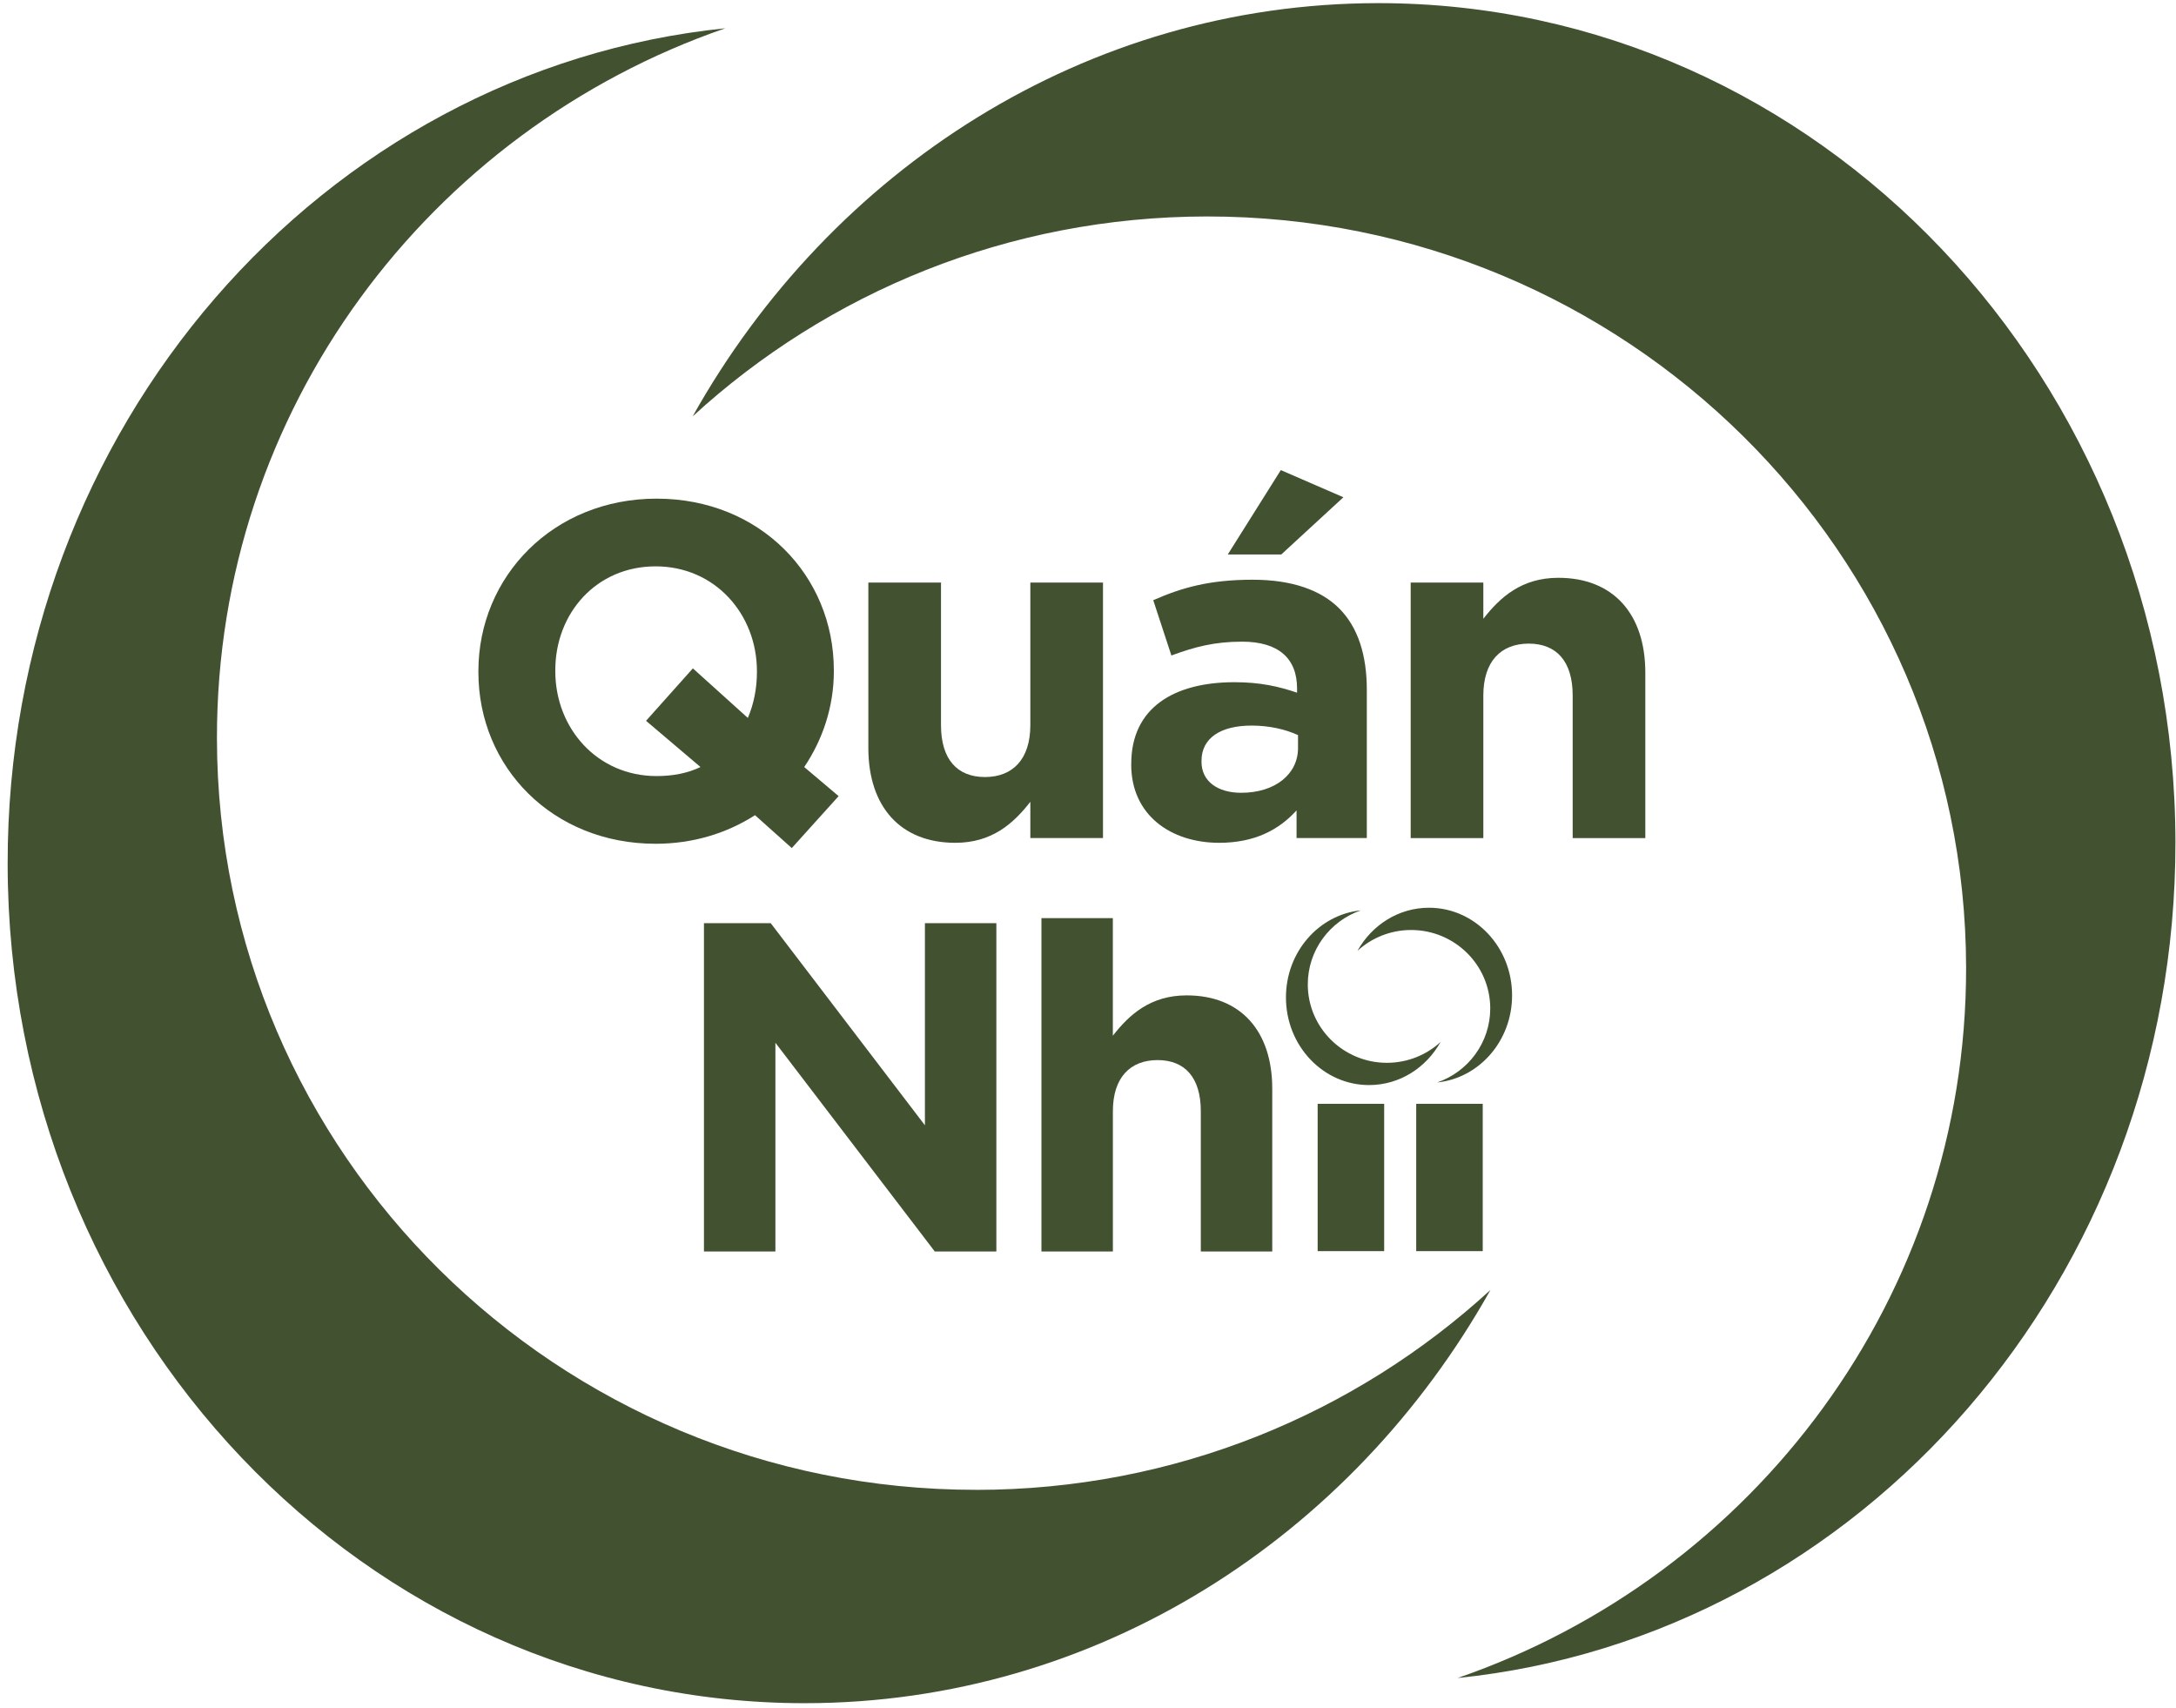
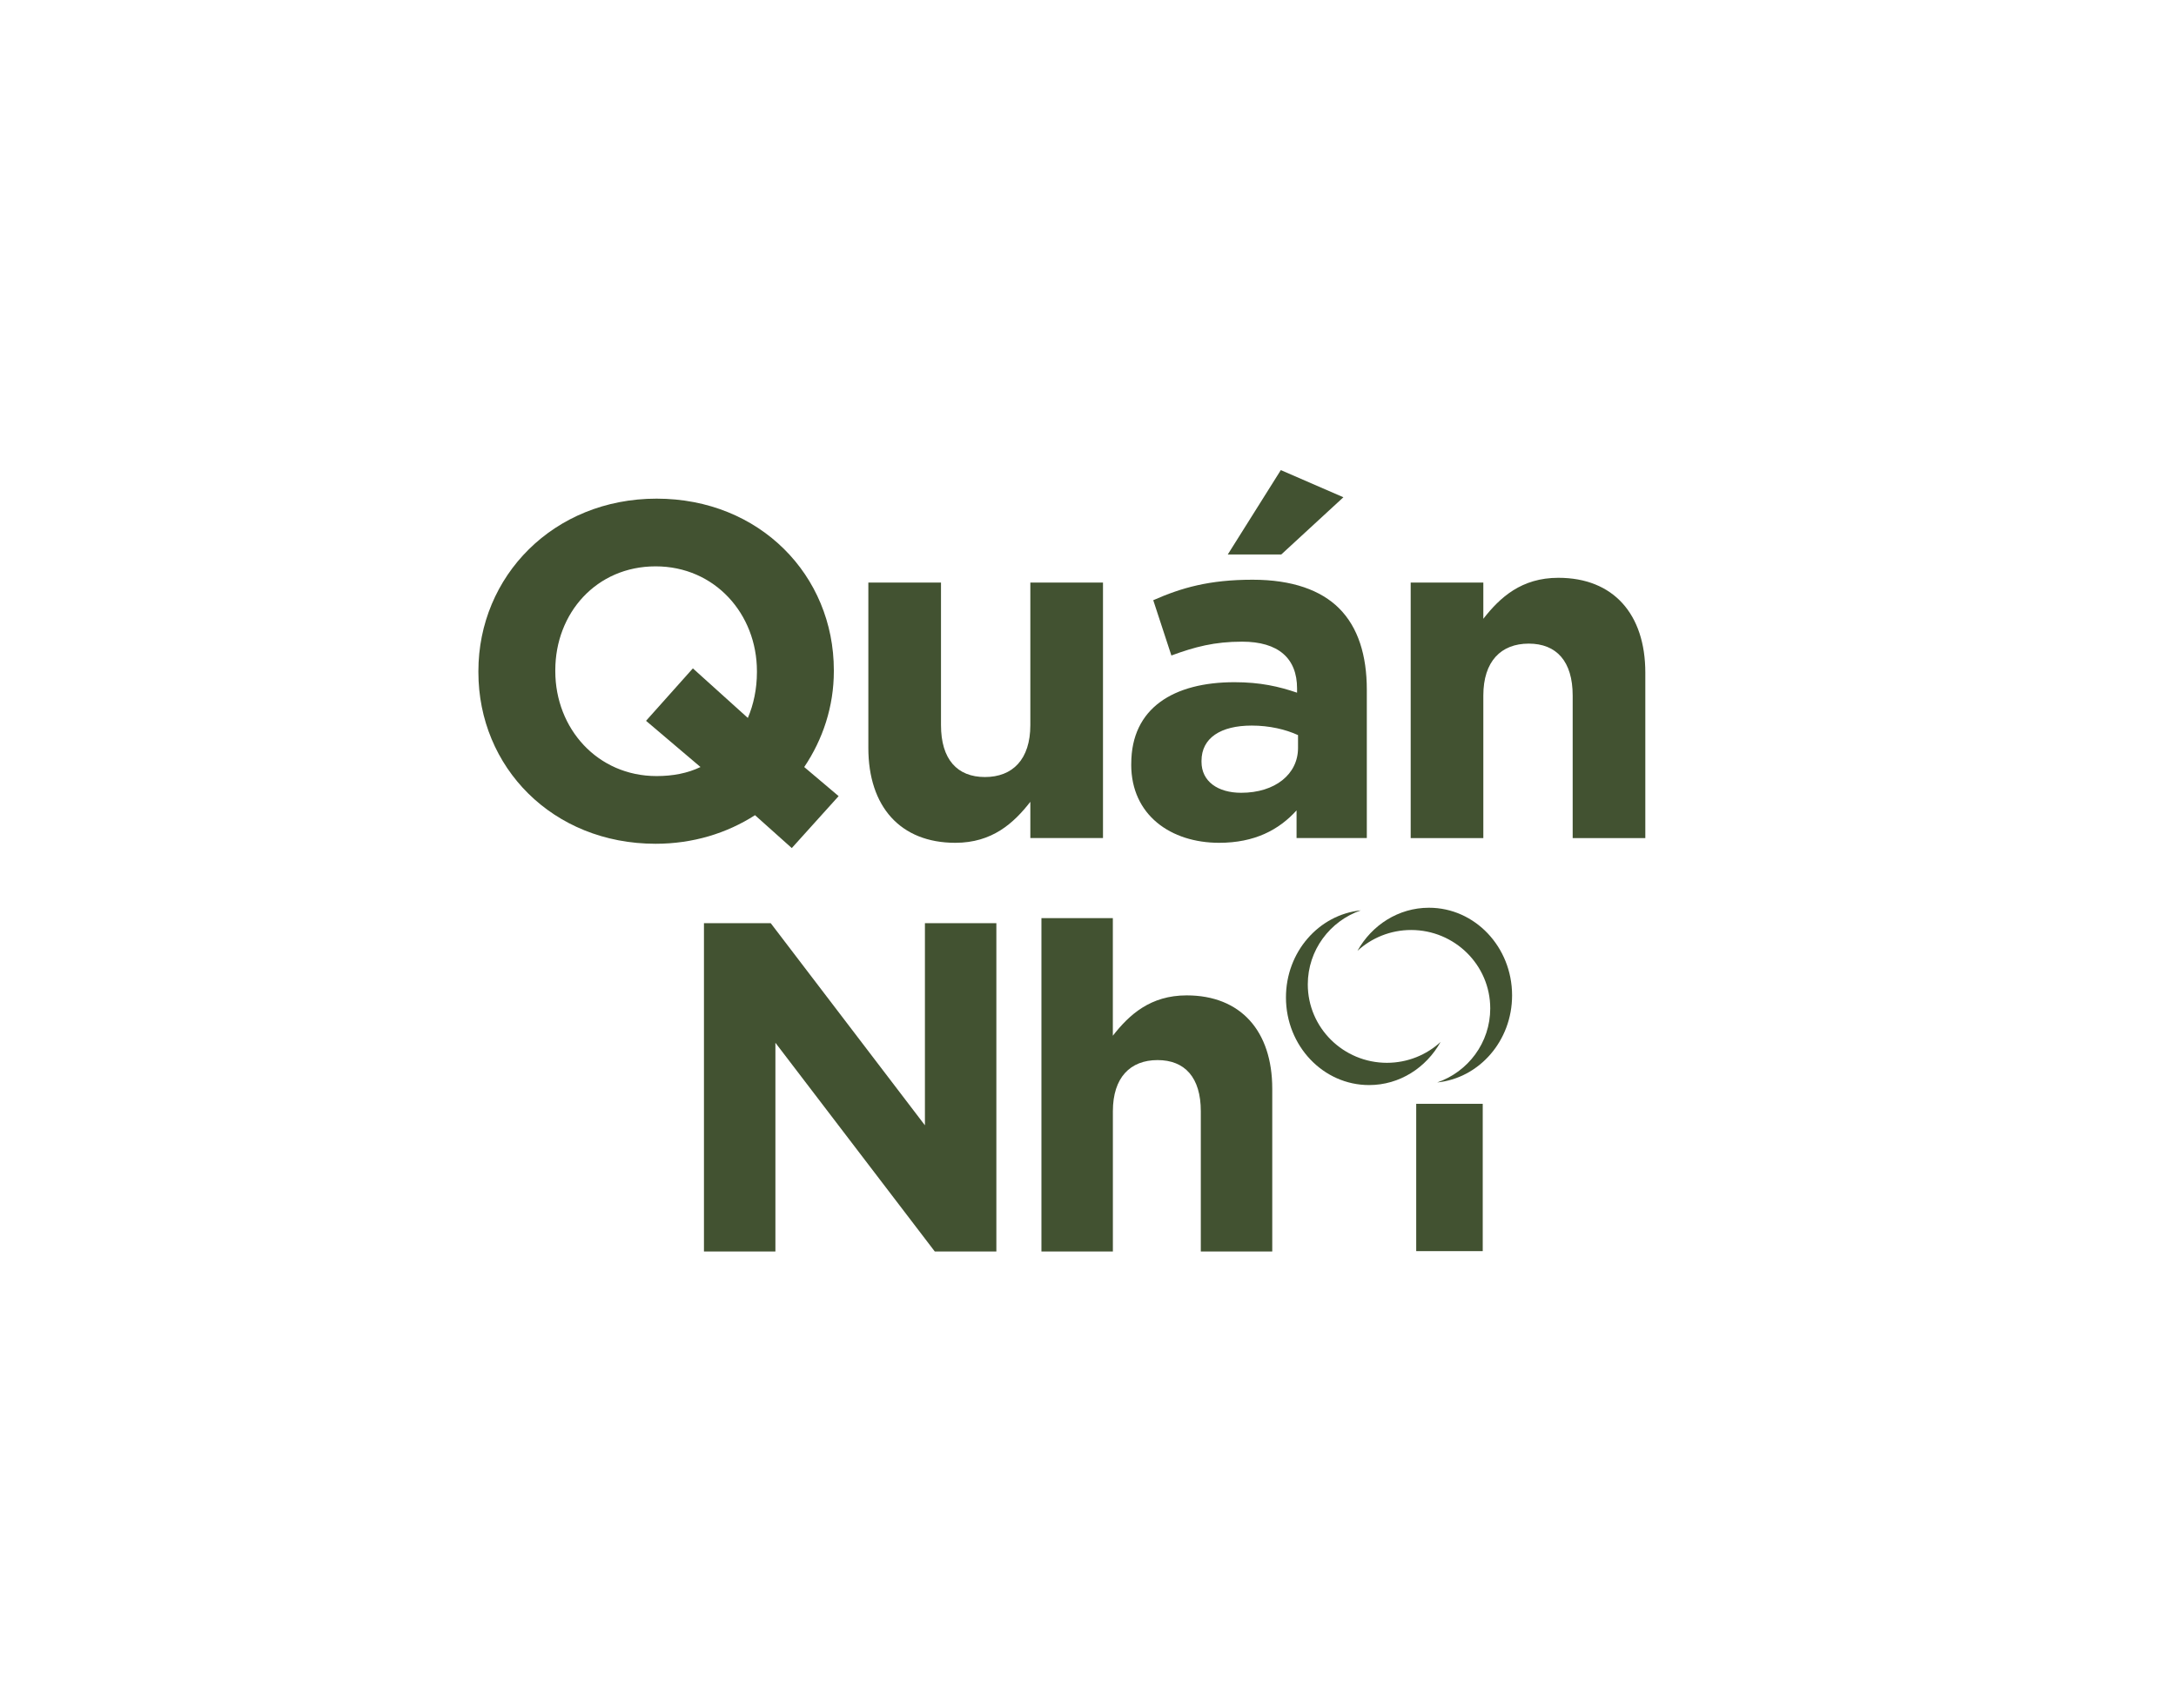
<svg xmlns="http://www.w3.org/2000/svg" width="265" height="208" viewBox="0 0 265 208" fill="none">
  <g clip-path="url(#clip0_5248_9835)">
    <path d="M96.426 103.264L91.947 99.26C88.513 101.463 84.381 102.74 79.845 102.74C67.275 102.74 58.26 93.397 58.26 81.846V81.729C58.26 70.177 67.397 60.717 79.963 60.717C92.528 60.717 101.548 70.06 101.548 81.612V81.729C101.548 86.024 100.211 90.029 97.941 93.397L102.13 96.939L96.426 103.264ZM85.31 93.397L78.677 87.769L84.381 81.383L91.074 87.418C91.773 85.795 92.181 83.876 92.181 81.846V81.729C92.181 74.762 87.059 68.961 79.845 68.961C72.631 68.961 67.626 74.65 67.626 81.612V81.729C67.626 88.695 72.749 94.497 79.963 94.497C81.942 94.497 83.743 94.151 85.314 93.393L85.31 93.397Z" fill="#425231" />
    <path d="M105.75 91.076V70.935H114.597V88.288C114.597 92.466 116.576 94.614 119.948 94.614C123.321 94.614 125.478 92.466 125.478 88.288V70.935H134.325V102.043H125.478V97.631C123.443 100.242 120.826 102.623 116.341 102.623C109.648 102.623 105.75 98.211 105.75 91.072V91.076Z" fill="#425231" />
    <path d="M137.768 93.107V92.99C137.768 86.201 142.946 83.067 150.338 83.067C153.481 83.067 155.751 83.591 157.96 84.344V83.82C157.96 80.161 155.69 78.131 151.267 78.131C147.89 78.131 145.507 78.767 142.655 79.815L140.446 73.082C143.88 71.571 147.252 70.589 152.548 70.589C157.379 70.589 160.869 71.866 163.078 74.07C165.404 76.39 166.455 79.815 166.455 83.993V102.043H157.899V98.674C155.747 101.056 152.777 102.623 148.472 102.623C142.594 102.623 137.763 99.255 137.763 93.102L137.768 93.107ZM158.078 91.076V89.509C156.567 88.812 154.588 88.349 152.435 88.349C148.655 88.349 146.323 89.86 146.323 92.644V92.761C146.323 95.142 148.303 96.532 151.155 96.532C155.287 96.532 158.078 94.267 158.078 91.076ZM155.981 57.241L163.603 60.548L156.037 67.515H149.522L155.981 57.241Z" fill="#425231" />
    <path d="M171.798 70.935H180.644V75.347C182.68 72.736 185.297 70.355 189.781 70.355C196.475 70.355 200.372 74.767 200.372 81.906V102.048H191.526V84.695C191.526 80.517 189.547 78.369 186.174 78.369C182.802 78.369 180.644 80.517 180.644 84.695V102.048H171.798V70.94V70.935Z" fill="#425231" />
-     <path d="M118.865 181.406C67.866 181.425 26.472 140.478 26.42 89.921C26.369 49.905 52.256 15.896 88.335 3.441C39.239 8.462 0.862 52.108 0.932 105.215C0.984 161.676 44.465 207.419 98.035 207.386C133.598 207.368 164.645 187.156 181.512 157.068C165.057 172.156 143.05 181.411 118.87 181.411" fill="#425231" />
-     <path d="M146.994 26.357C197.994 26.339 239.369 67.3 239.439 117.843C239.472 157.873 213.585 191.886 177.506 204.322C226.624 199.297 264.983 155.655 264.932 102.548C264.861 46.106 221.381 0.363 167.829 0.382C132.266 0.401 101.205 20.612 84.352 50.7C100.807 35.612 122.796 26.376 146.994 26.357Z" fill="#425231" />
    <path d="M85.73 112.406H93.859L112.64 137.02V112.406H121.34V152.384H113.84L94.431 126.97V152.384H85.73V112.406Z" fill="#425231" />
    <path d="M126.824 111.797H135.525V126.114C137.528 123.545 140.108 121.201 144.517 121.201C151.102 121.201 154.939 125.543 154.939 132.566V152.384H146.238V135.307C146.238 131.195 144.292 129.08 140.971 129.08C137.65 129.08 135.53 131.195 135.53 135.307V152.384H126.829V111.797H126.824Z" fill="#425231" />
    <path d="M168.911 129.412C163.592 129.412 159.272 125.141 159.267 119.868C159.267 115.695 161.964 112.144 165.726 110.848C160.604 111.372 156.599 115.924 156.608 121.463C156.613 127.354 161.148 132.126 166.735 132.121C170.445 132.121 173.686 130.011 175.44 126.872C173.724 128.444 171.43 129.408 168.906 129.412H168.911Z" fill="#425231" />
-     <path d="M160.468 152.342V134.404H168.569V152.342H160.468Z" fill="#425231" />
    <path d="M172.471 152.342V134.404H180.572V152.342H172.471Z" fill="#425231" />
    <path d="M171.843 113.239C177.162 113.239 181.482 117.51 181.487 122.783C181.487 126.956 178.79 130.507 175.028 131.803C180.15 131.279 184.156 126.727 184.146 121.188C184.142 115.297 179.606 110.525 174.02 110.53C170.309 110.53 167.068 112.64 165.314 115.779C167.031 114.207 169.324 113.243 171.848 113.239H171.843Z" fill="#425231" />
  </g>
  <defs>
    <clipPath id="clip0_5248_9835">
      <rect width="264" height="207" fill="white" transform="translate(0.932 0.382)" />
    </clipPath>
  </defs>
</svg>